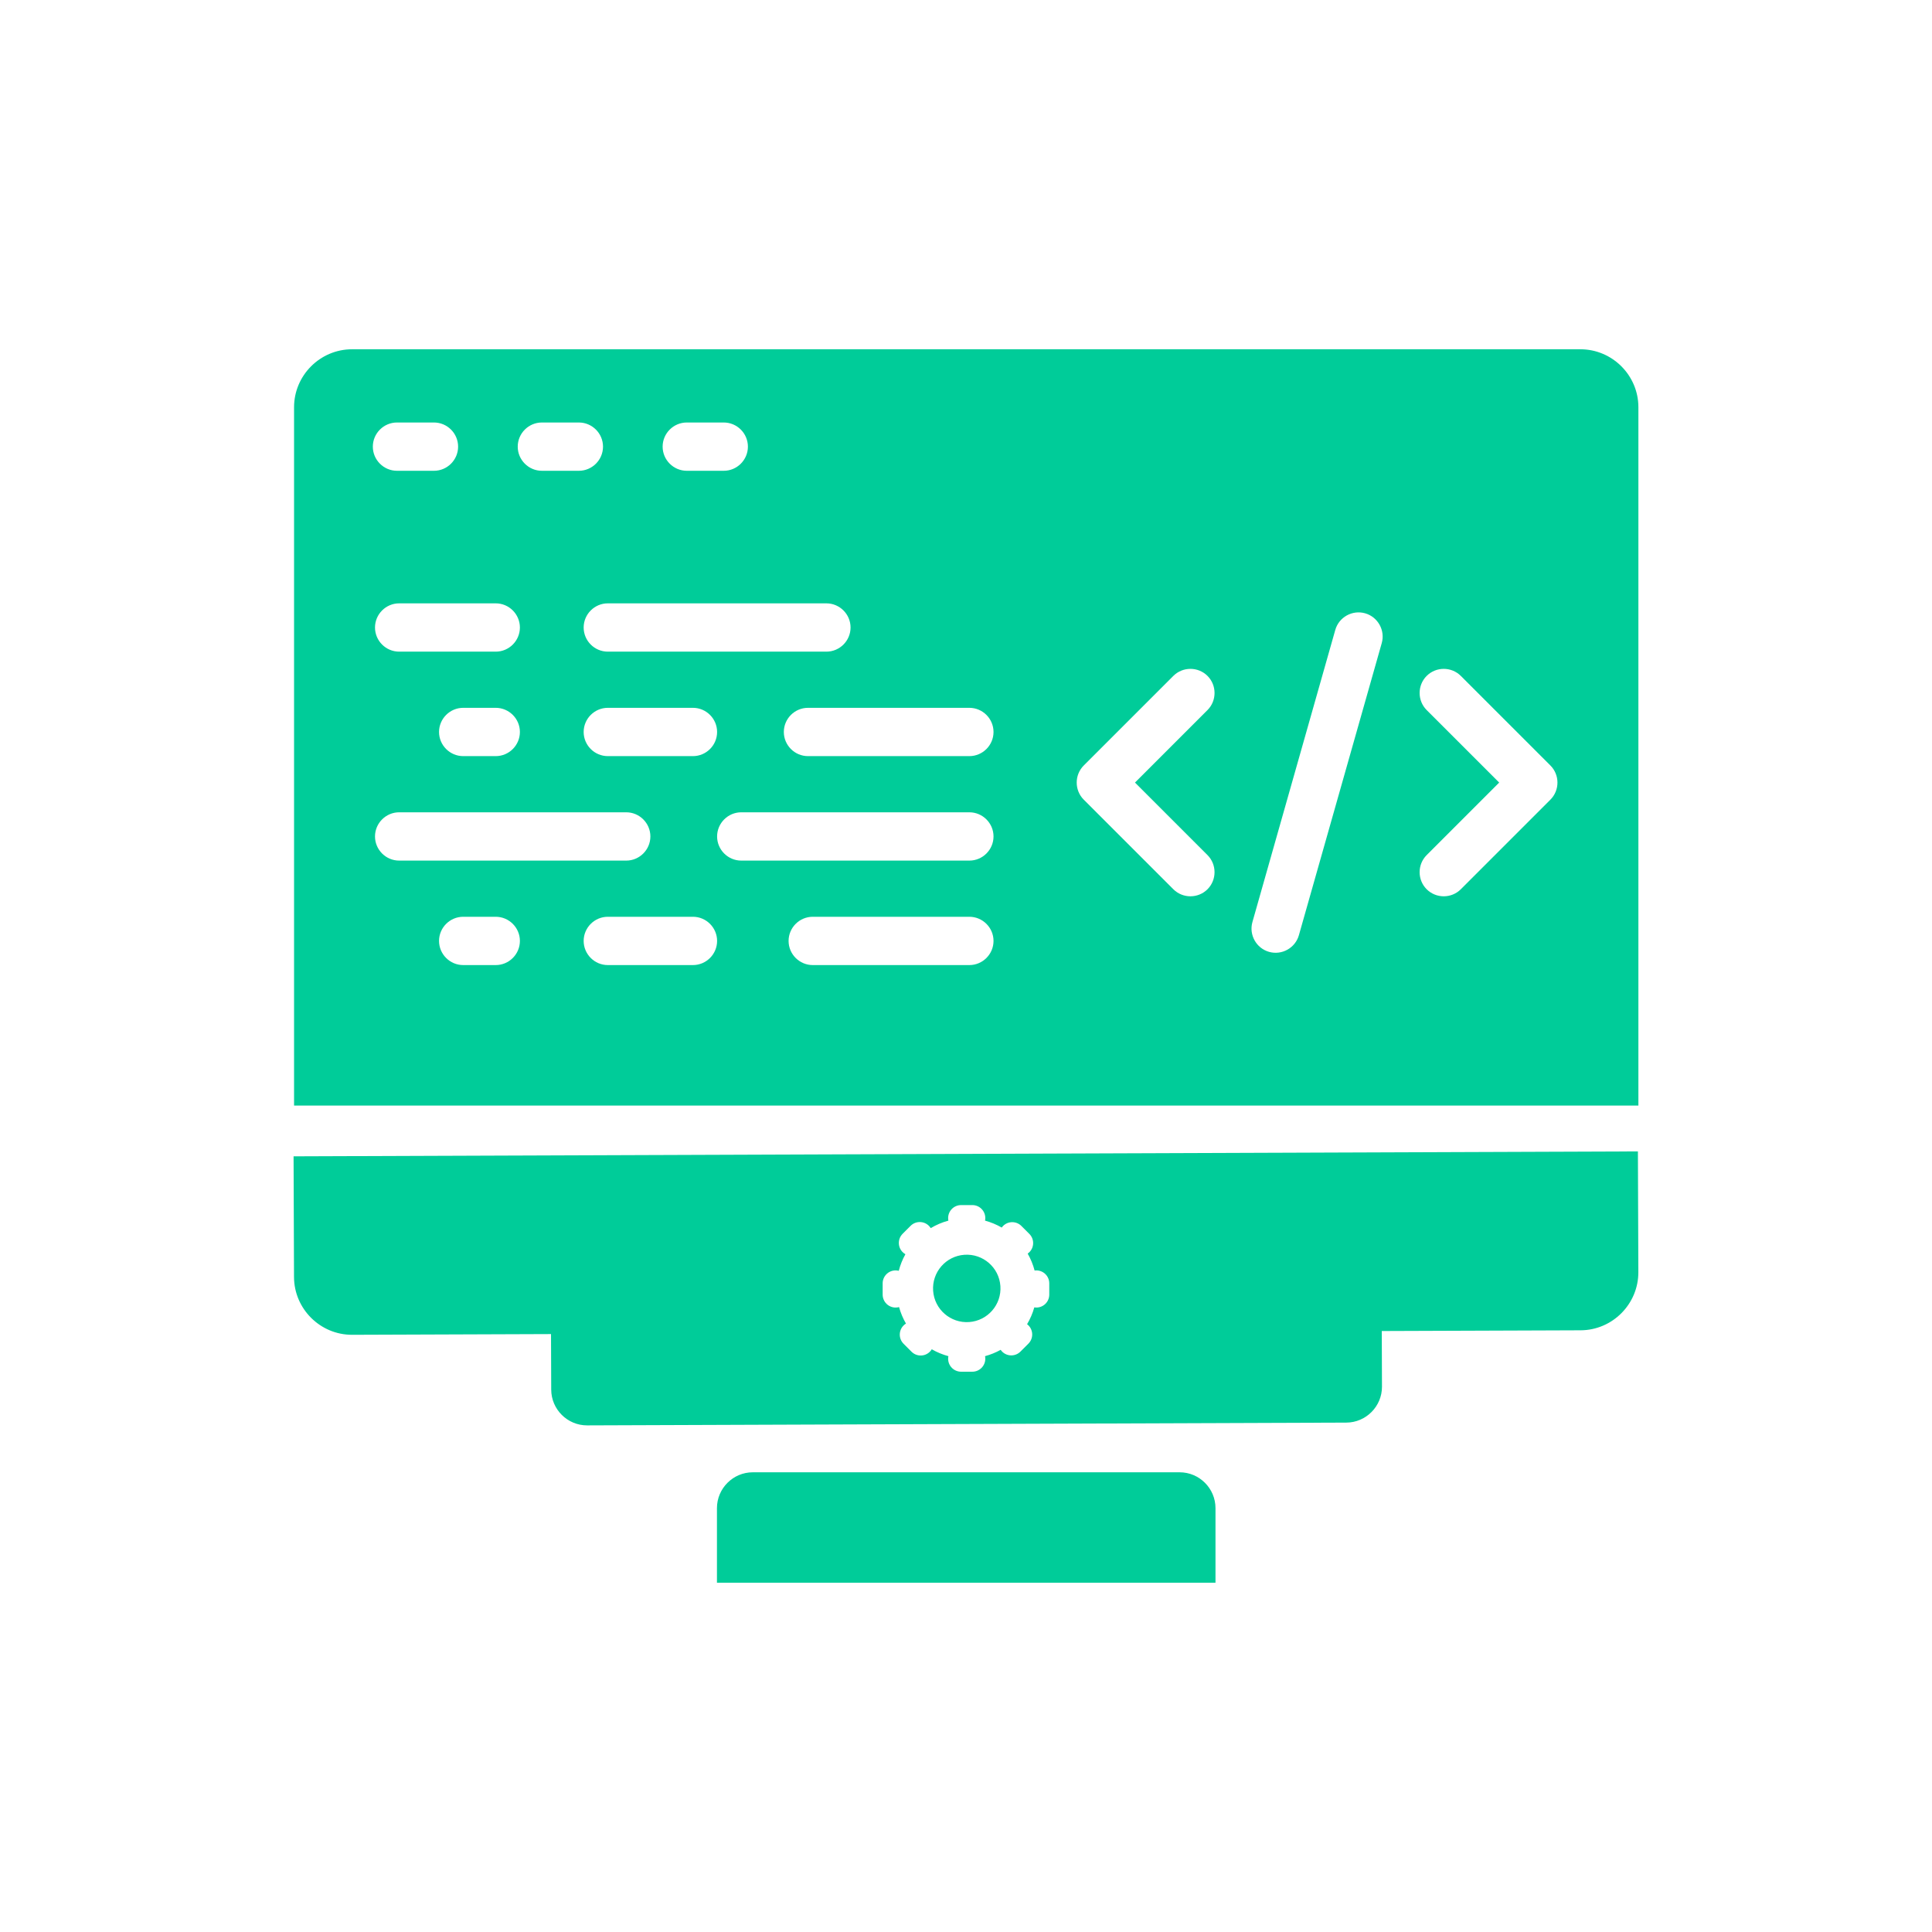
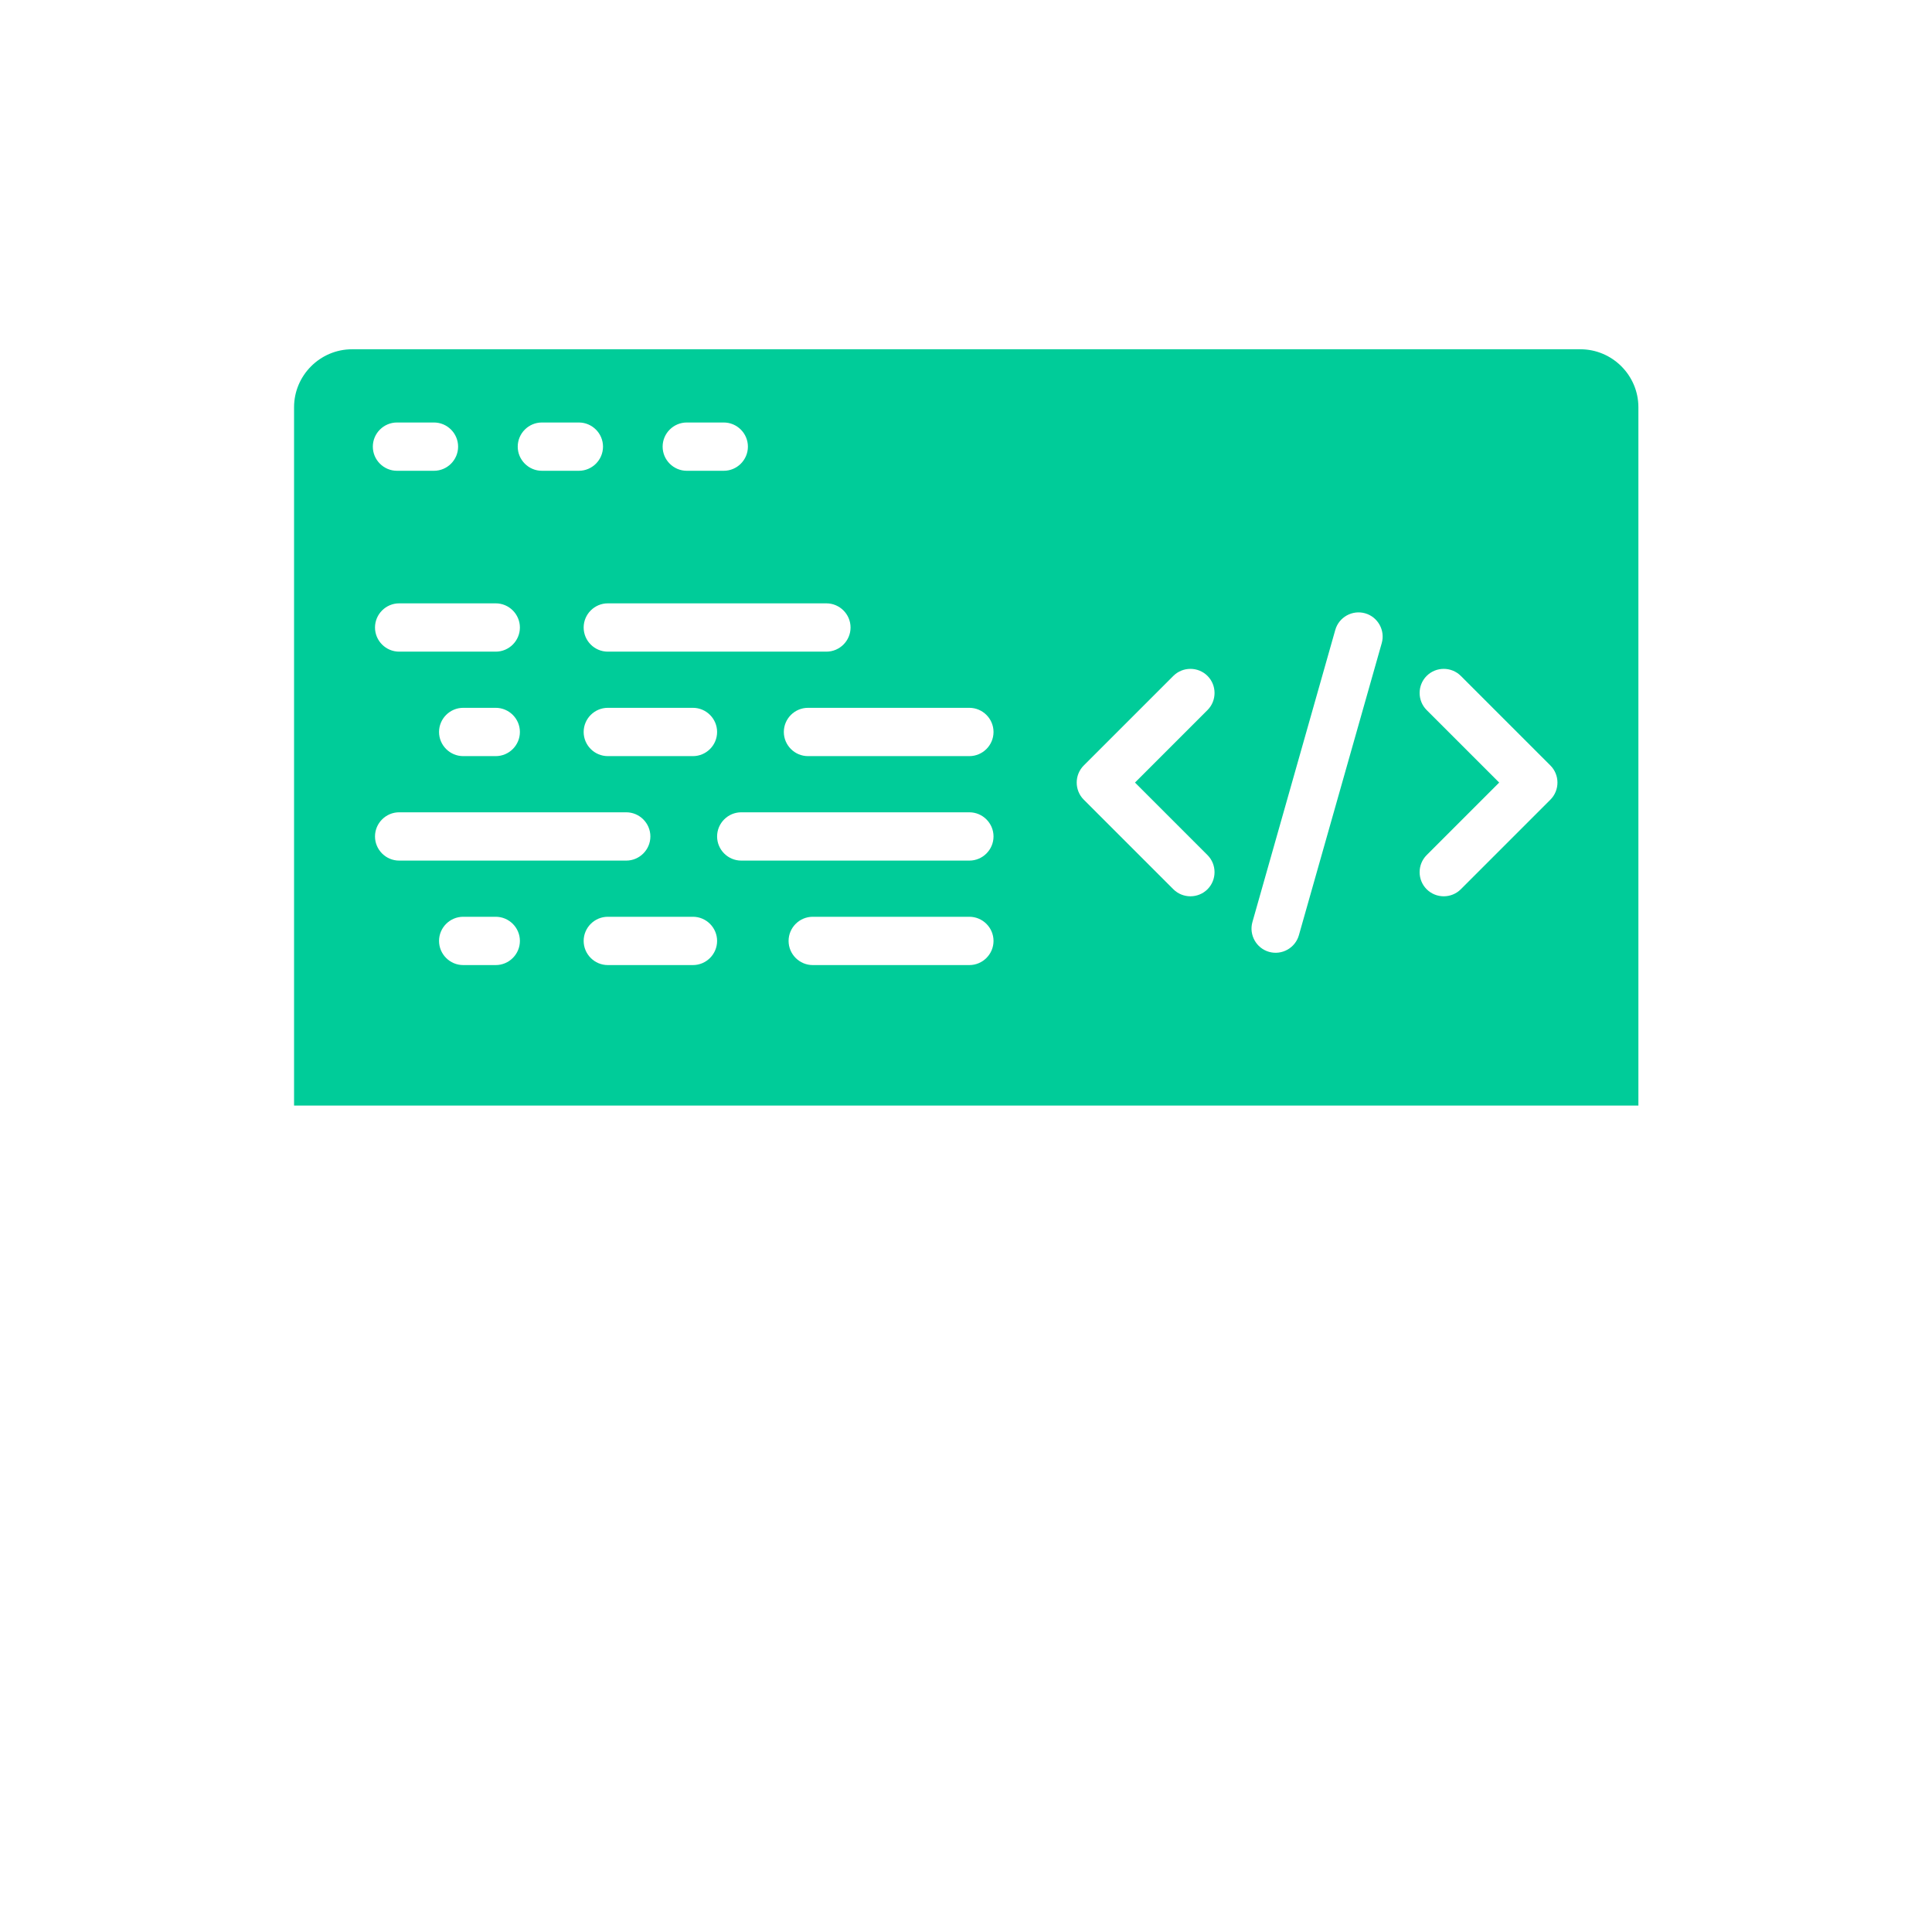
<svg xmlns="http://www.w3.org/2000/svg" width="171" height="171" viewBox="0 0 171 171" fill="none">
  <path d="M139.883 30.914H31.157C28.336 30.914 26.027 33.223 26.027 36.044V97.854H145.013V36.044C145.013 33.223 142.705 30.914 139.883 30.914ZM60.786 37.395H64.06C65.235 37.395 66.197 38.356 66.197 39.532C66.197 40.708 65.235 41.669 64.06 41.669H60.786C59.611 41.669 58.649 40.708 58.649 39.532C58.649 38.356 59.611 37.395 60.786 37.395ZM73.144 53.402C74.32 53.402 75.282 54.364 75.282 55.54C75.282 56.715 74.32 57.677 73.144 57.677H53.797C52.621 57.677 51.659 56.715 51.659 55.54C51.659 54.364 52.621 53.402 53.797 53.402H73.144ZM63.47 64.787C63.47 65.962 62.508 66.924 61.333 66.924H53.797C52.621 66.924 51.659 65.962 51.659 64.787C51.659 63.611 52.621 62.649 53.797 62.649H61.333C62.508 62.649 63.47 63.611 63.47 64.787ZM47.961 37.395H51.235C52.41 37.395 53.372 38.356 53.372 39.532C53.372 40.708 52.41 41.669 51.235 41.669H47.961C46.786 41.669 45.824 40.708 45.824 39.532C45.824 38.356 46.786 37.395 47.961 37.395ZM46.016 55.54C46.016 56.715 45.054 57.677 43.879 57.677H35.329C34.153 57.677 33.191 56.715 33.191 55.54C33.191 54.364 34.153 53.402 35.329 53.402H43.879C45.054 53.402 46.016 54.364 46.016 55.54ZM46.016 64.787C46.016 65.962 45.054 66.924 43.879 66.924H40.996C39.821 66.924 38.859 65.962 38.859 64.787C38.859 63.611 39.821 62.649 40.996 62.649H43.879C45.054 62.649 46.016 63.611 46.016 64.787ZM35.136 37.395H38.41C39.585 37.395 40.547 38.356 40.547 39.532C40.547 40.708 39.585 41.669 38.41 41.669H35.136C33.961 41.669 32.999 40.708 32.999 39.532C32.999 38.356 33.961 37.395 35.136 37.395ZM33.191 74.034C33.191 72.858 34.153 71.896 35.329 71.896H55.427C56.603 71.896 57.565 72.858 57.565 74.034C57.565 75.209 56.603 76.171 55.427 76.171H35.329C34.153 76.171 33.191 75.209 33.191 74.034ZM43.879 85.418H40.996C39.821 85.418 38.859 84.456 38.859 83.28C38.859 82.105 39.821 81.143 40.996 81.143H43.879C45.054 81.143 46.016 82.105 46.016 83.28C46.016 84.456 45.054 85.418 43.879 85.418ZM61.333 85.418H53.797C52.621 85.418 51.659 84.456 51.659 83.28C51.659 82.105 52.621 81.143 53.797 81.143H61.333C62.508 81.143 63.47 82.105 63.47 83.28C63.47 84.456 62.508 85.418 61.333 85.418ZM85.798 85.418H71.935C70.759 85.418 69.797 84.456 69.797 83.28C69.797 82.105 70.759 81.143 71.935 81.143H85.798C86.974 81.143 87.936 82.105 87.936 83.28C87.936 84.456 86.974 85.418 85.798 85.418ZM85.798 76.171H65.608C64.432 76.171 63.47 75.209 63.47 74.034C63.47 72.858 64.432 71.896 65.608 71.896H85.798C86.974 71.896 87.936 72.858 87.936 74.034C87.936 75.209 86.974 76.171 85.798 76.171ZM85.798 66.924H71.513C70.338 66.924 69.376 65.962 69.376 64.787C69.376 63.611 70.338 62.649 71.513 62.649H85.798C86.974 62.649 87.936 63.611 87.936 64.787C87.936 65.962 86.974 66.924 85.798 66.924ZM106.875 75.684C107.706 76.515 107.706 77.876 106.875 78.707C106.044 79.538 104.684 79.538 103.852 78.707L95.922 70.777C95.091 69.946 95.091 68.585 95.922 67.754L103.852 59.824C104.684 58.993 106.044 58.993 106.875 59.824C107.707 60.655 107.707 62.016 106.875 62.847L100.457 69.265L106.875 75.684ZM122.297 56.922L114.964 82.775C114.643 83.906 113.455 84.569 112.324 84.249C111.193 83.928 110.53 82.74 110.851 81.609L118.185 55.755C118.506 54.624 119.693 53.962 120.824 54.282C121.955 54.603 122.618 55.791 122.297 56.922ZM137.226 70.777L129.296 78.707C128.465 79.538 127.105 79.538 126.273 78.707C125.442 77.876 125.442 76.515 126.273 75.684L132.692 69.265L126.273 62.847C125.442 62.016 125.442 60.655 126.273 59.824C127.105 58.993 128.465 58.993 129.296 59.824L137.226 67.754C138.057 68.585 138.057 69.945 137.226 70.777Z" fill="#00CC99" />
-   <path d="M104.412 130.312H66.627C64.883 130.312 63.457 131.739 63.457 133.483V140.086H107.582V133.483C107.582 131.739 106.155 130.312 104.412 130.312Z" fill="#00CC99" />
-   <path d="M85.779 117.014C87.423 116.897 88.661 115.47 88.544 113.825C88.428 112.181 87 110.943 85.356 111.06C83.712 111.177 82.474 112.604 82.591 114.249C82.707 115.893 84.135 117.131 85.779 117.014Z" fill="#00CC99" />
-   <path d="M25.984 102.346L26.023 113.031C26.034 115.852 28.351 118.152 31.172 118.142L48.77 118.078L48.788 123.001C48.795 124.745 50.227 126.166 51.97 126.16L119.159 125.914C120.903 125.908 122.324 124.476 122.318 122.732L122.3 117.808L139.898 117.744C142.719 117.733 145.019 115.416 145.009 112.595L144.97 101.91L25.984 102.346ZM92.87 114.584C92.87 115.218 92.356 115.731 91.723 115.731C91.662 115.731 91.603 115.725 91.545 115.716C91.397 116.244 91.181 116.743 90.907 117.203C90.947 117.234 90.986 117.267 91.023 117.303C91.471 117.751 91.471 118.478 91.023 118.926L90.319 119.629C89.871 120.077 89.145 120.077 88.697 119.629C88.648 119.58 88.606 119.528 88.567 119.473C88.135 119.712 87.672 119.901 87.185 120.033C87.2 120.107 87.208 120.183 87.208 120.262C87.208 120.895 86.694 121.409 86.061 121.409H85.066C84.432 121.409 83.919 120.895 83.919 120.262C83.919 120.183 83.927 120.107 83.942 120.033C83.421 119.892 82.927 119.686 82.47 119.423C82.423 119.5 82.368 119.573 82.301 119.64C81.853 120.088 81.127 120.088 80.679 119.64L79.975 118.936C79.527 118.488 79.527 117.762 79.975 117.314C80.04 117.249 80.112 117.194 80.187 117.148C79.924 116.695 79.717 116.205 79.575 115.689C79.478 115.716 79.376 115.731 79.27 115.731C78.637 115.731 78.123 115.217 78.123 114.584V113.589C78.123 112.955 78.637 112.442 79.27 112.442C79.367 112.442 79.459 112.455 79.549 112.477C79.683 111.958 79.882 111.466 80.137 111.01C80.05 110.96 79.966 110.899 79.892 110.824C79.444 110.376 79.444 109.649 79.892 109.201L80.596 108.498C81.043 108.05 81.77 108.05 82.218 108.498C82.28 108.561 82.333 108.629 82.379 108.701C82.861 108.412 83.386 108.187 83.942 108.037C83.927 107.963 83.919 107.887 83.919 107.808C83.919 107.175 84.432 106.661 85.066 106.661H86.061C86.695 106.661 87.208 107.175 87.208 107.808C87.208 107.887 87.2 107.963 87.185 108.037C87.708 108.179 88.203 108.386 88.662 108.65C88.697 108.601 88.736 108.553 88.781 108.509C89.229 108.061 89.955 108.061 90.403 108.509L91.106 109.212C91.555 109.66 91.555 110.386 91.106 110.834C91.061 110.88 91.011 110.92 90.96 110.957C91.225 111.421 91.433 111.923 91.572 112.453C91.621 112.446 91.672 112.442 91.723 112.442C92.357 112.442 92.87 112.955 92.87 113.589L92.87 114.584Z" fill="#00CC99" />
</svg>